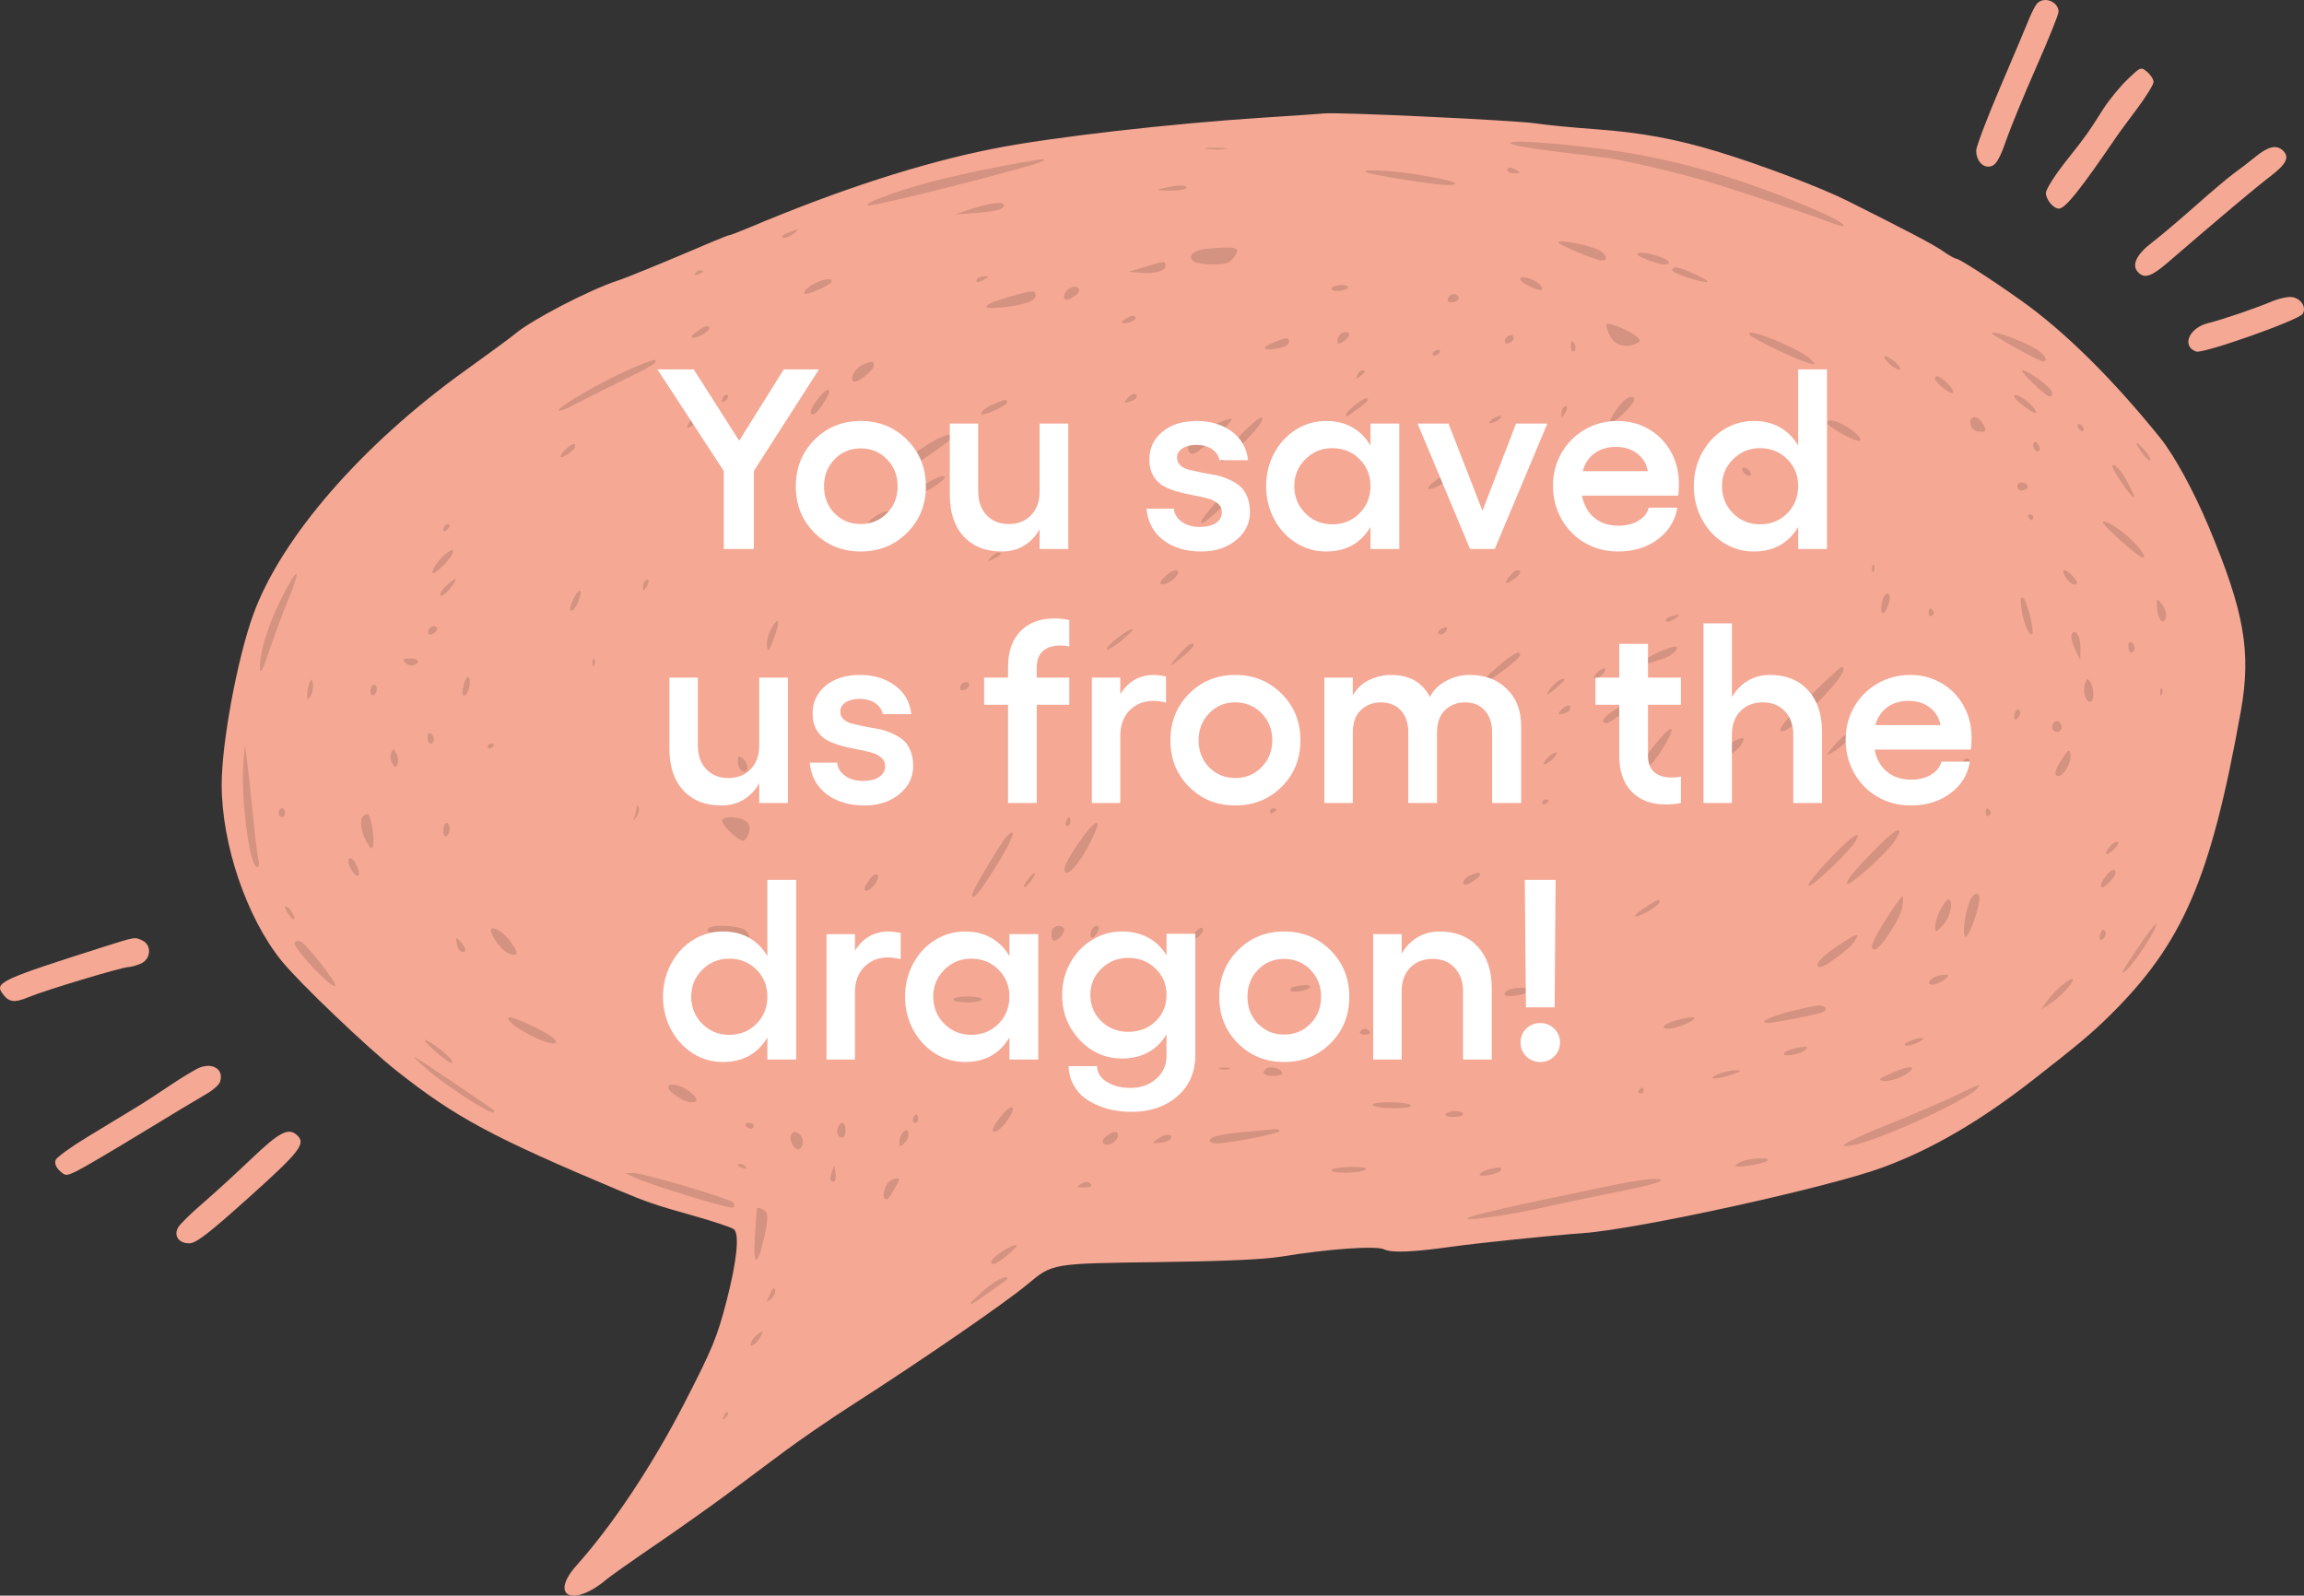
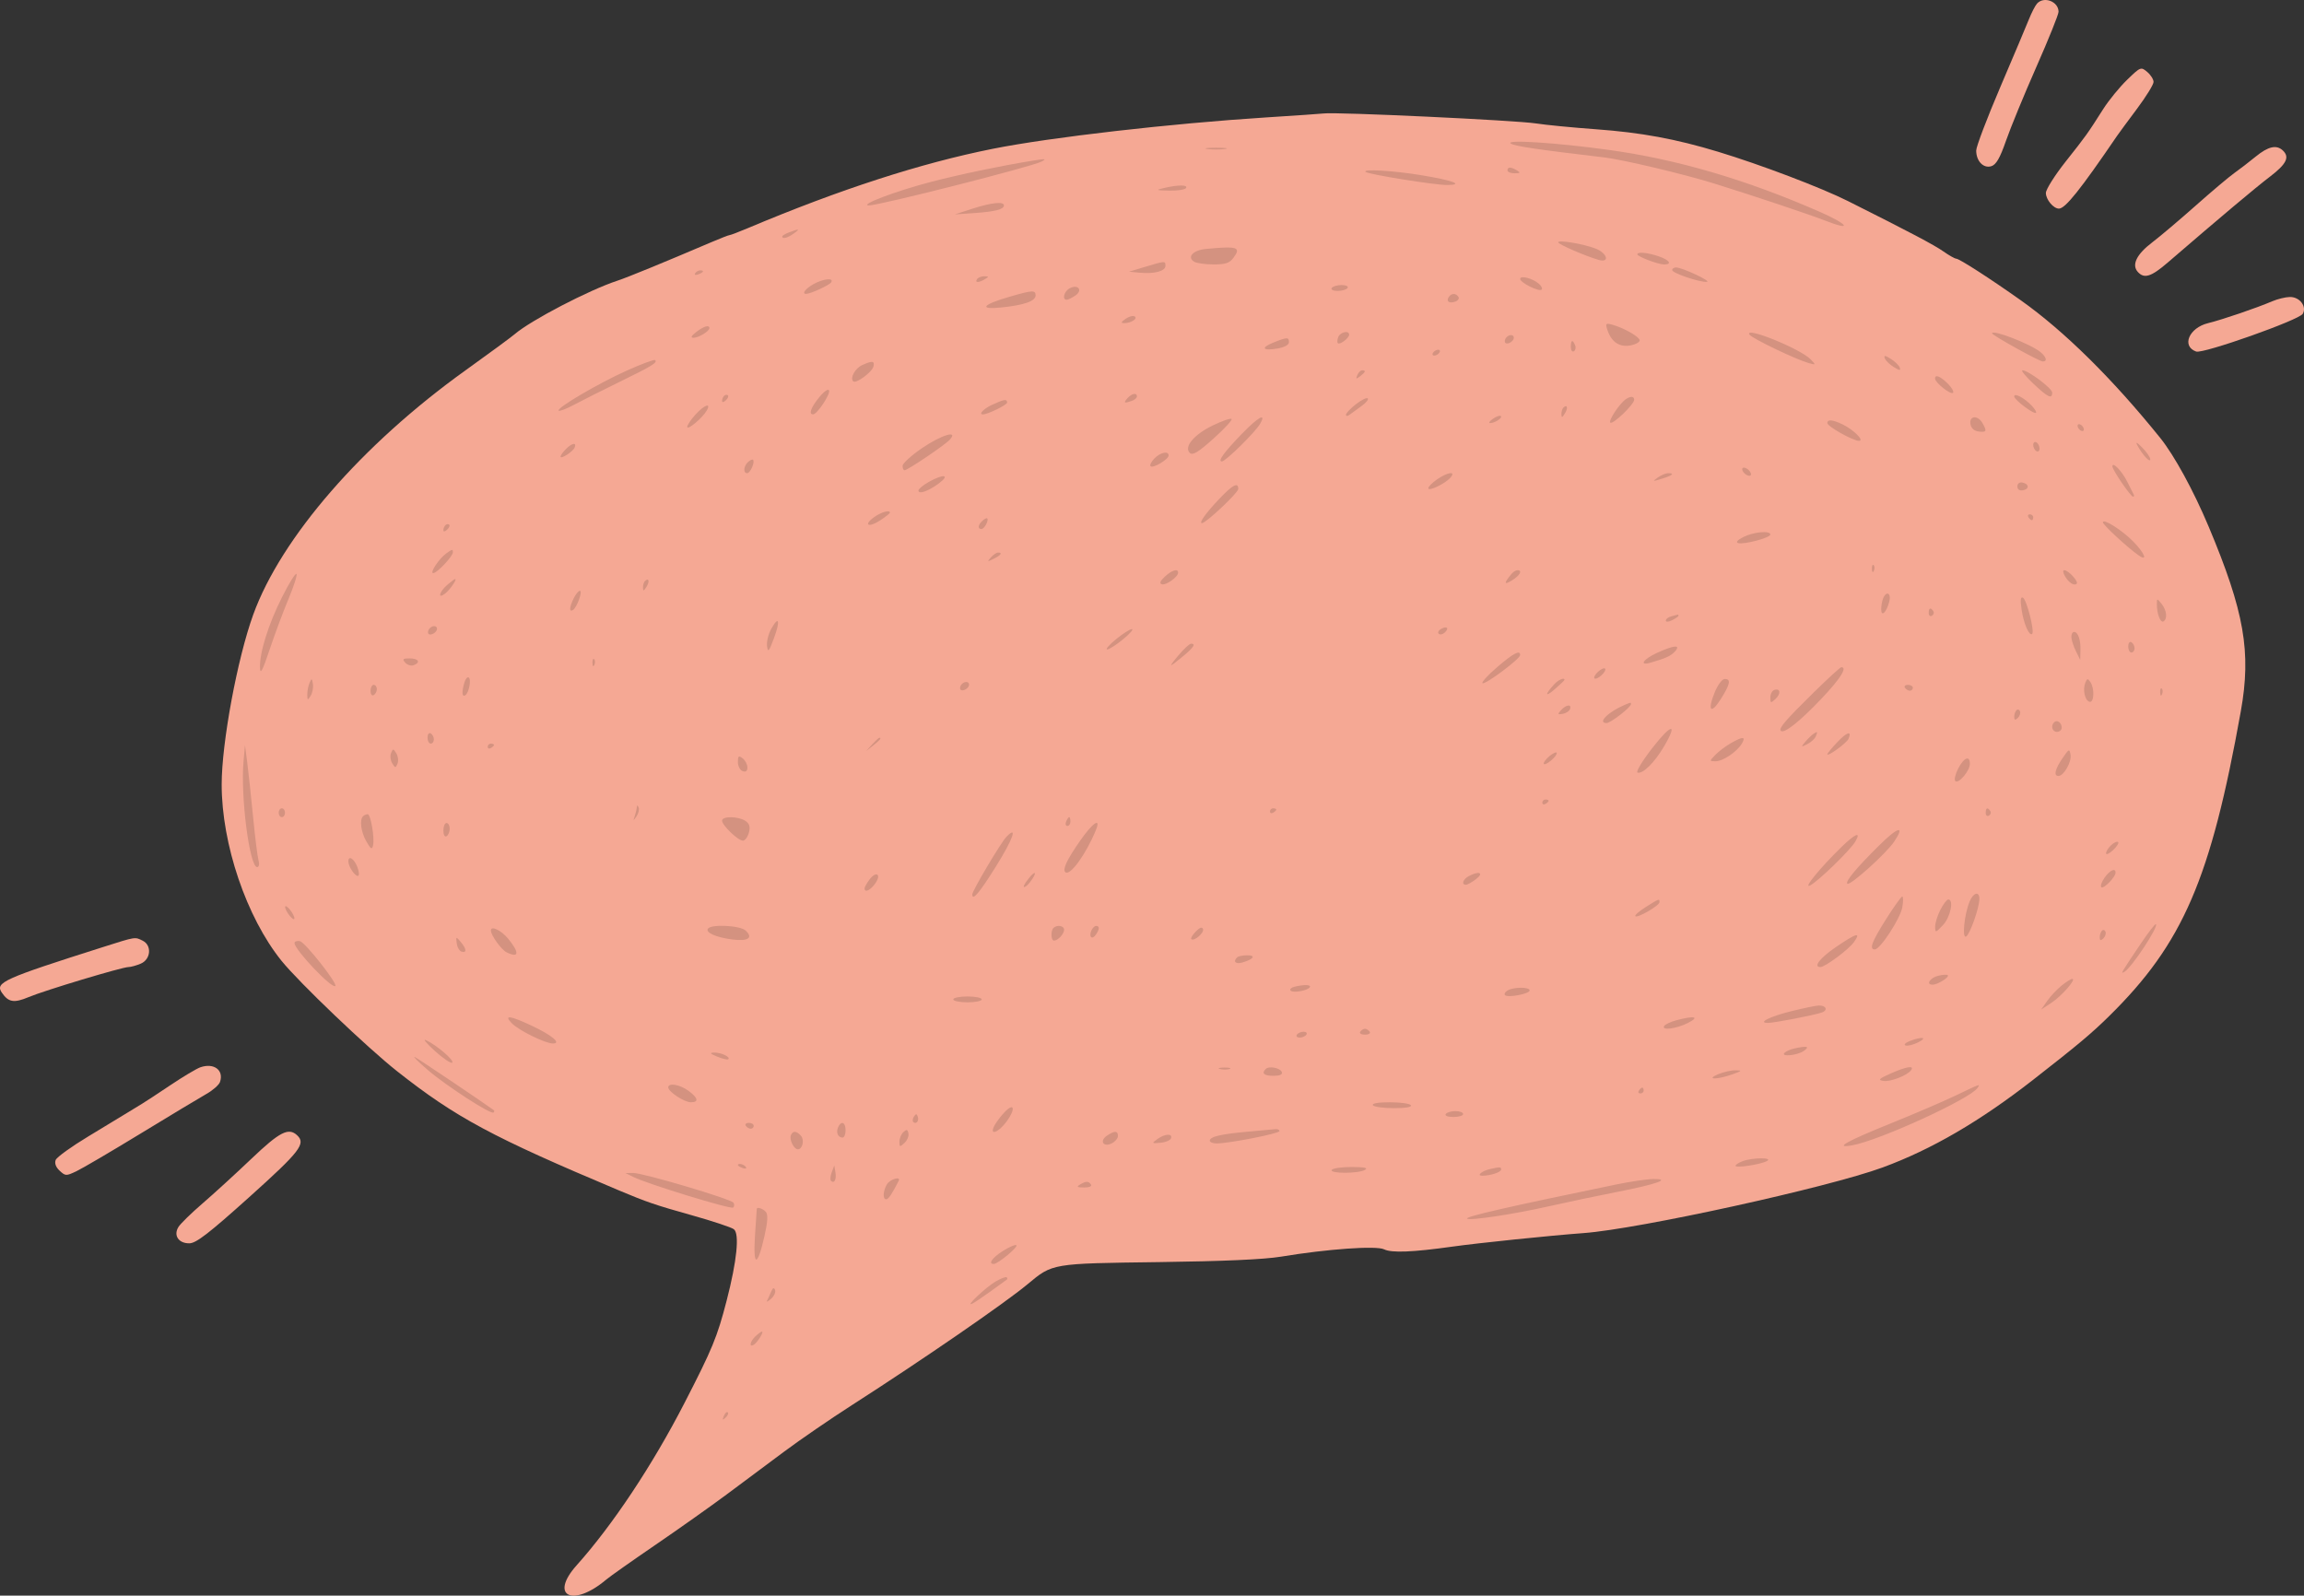
<svg xmlns="http://www.w3.org/2000/svg" width="898" height="622" viewBox="0 0 898 622" fill="none">
  <rect x="0" y="0" width="898" height="622" fill="#333333" stroke="none" />
  <path fill-rule="evenodd" clip-rule="evenodd" d="M793.94 1.402C793.232 2.195 791.832 4.902 790.83 7.418C789.827 9.934 784.785 21.88 779.623 33.964C774.462 46.049 770.239 57.167 770.239 58.669C770.239 62.789 773.021 65.704 776.089 64.8C777.995 64.238 779.492 61.659 781.851 54.867C783.604 49.821 788.93 36.871 793.686 26.09C798.442 15.308 802.333 5.637 802.333 4.599C802.333 0.572 796.625 -1.601 793.94 1.402ZM829.051 31.114C826.11 33.963 821.933 39.076 819.767 42.477C813.459 52.385 813.198 52.75 805.11 62.973C800.867 68.337 797.395 73.849 797.395 75.222C797.395 77.787 800.339 81.32 802.477 81.32C804.954 81.32 810.795 74.009 825.168 52.918C825.847 51.921 829.318 47.208 832.883 42.443C836.448 37.679 839.364 32.955 839.364 31.945C839.364 30.936 838.245 29.17 836.88 28.023C834.45 25.981 834.281 26.048 829.051 31.114ZM515.959 44.225C514.941 44.356 504.943 45.046 493.741 45.756C456.501 48.115 409.457 53.509 386.968 57.997C358.886 63.602 327.374 73.806 291.576 88.888C287.993 90.398 284.763 91.633 284.402 91.633C284.041 91.633 280.864 92.864 277.341 94.368C258.597 102.372 244.537 108.137 240.659 109.407C229.6 113.03 206.869 124.868 200.578 130.281C199.22 131.449 190.611 137.779 181.446 144.348C141.174 173.208 109.599 209.538 98.711 239.543C92.519 256.608 86.399 289.541 86.399 305.8C86.399 329.076 96.063 357.57 109.695 374.494C116.504 382.946 143.163 408.417 154.852 417.64C177.641 435.618 191.911 443.28 241.312 464.061C252.124 468.608 255.443 469.741 269.592 473.707C277.677 475.974 285.071 478.429 286.022 479.162C288.295 480.913 287.224 491.515 283.204 507.027C279.516 521.267 277.676 525.731 266.724 547.005C254.305 571.132 238.796 594.473 224.758 610.159C213.917 622.275 223.336 626.738 236.375 615.662C237.733 614.509 246.342 608.438 255.508 602.171C264.673 595.904 277.171 587.054 283.281 582.505C289.391 577.956 299.455 570.457 305.645 565.841C311.834 561.224 323.727 553.064 332.074 547.707C359.699 529.975 391.593 508.017 400.509 500.592C410.299 492.436 409.783 492.523 451.645 491.981C476.721 491.656 492.74 490.941 499.295 489.854C517.428 486.849 536.451 485.502 539.484 487.009C542.369 488.443 550.633 488.115 565.951 485.961C576.222 484.516 604.172 481.631 617.177 480.673C638.799 479.082 712.539 462.895 733.82 455.068C752.867 448.063 771.721 437.074 792.458 420.891C809.891 407.287 815.17 402.861 822.082 396.057C850.811 367.779 861.656 342.661 873.372 277.271C877.516 254.147 874.77 238.436 860.755 205.079C854.94 191.239 847.418 177.476 841.978 170.724C823.366 147.625 804.517 129.017 787.6 117.04C775.52 108.485 763.701 100.872 762.442 100.833C761.887 100.815 759.665 99.559 757.504 98.041C753.845 95.471 744.573 90.577 720.247 78.374C709.836 73.153 686.222 64.184 669.638 59.155C653.203 54.169 639.622 51.665 622.115 50.392C612.95 49.726 602.396 48.701 598.662 48.114C590.899 46.894 520.784 43.597 515.959 44.225ZM879.176 61.044C876.628 63.128 872.885 66.005 870.859 67.438C868.833 68.869 862.056 74.586 855.8 80.14C849.545 85.694 841.89 92.168 838.792 94.525C832.754 99.119 830.749 103.226 833.205 105.972C835.706 108.769 838.412 107.926 844.918 102.319C865.753 84.367 879.052 73.19 884.727 68.862C891.2 63.924 892.519 61.224 889.726 58.631C887.251 56.334 884.038 57.068 879.176 61.044ZM467.819 99.655C466.493 100.45 467.809 100.771 472.448 100.784C476.011 100.793 478.928 100.285 478.928 99.655C478.928 98.189 470.262 98.189 467.819 99.655ZM885.652 117.426C879.46 120.07 866.216 124.587 860.602 125.968C853.158 127.8 850.158 134.965 855.968 137.035C858.67 137.997 896.128 124.742 897.517 122.332C899.187 119.437 896.288 115.68 892.453 115.771C890.749 115.811 887.689 116.556 885.652 117.426ZM40.111 369.183C1.288 381.511 -1.974 382.981 0.711 386.932C3.283 390.718 5.443 391.079 11.162 388.678C17.427 386.047 47.608 376.966 50.084 376.966C50.984 376.966 53.136 376.368 54.865 375.636C58.795 373.974 59.258 368.5 55.621 366.693C52.532 365.158 53.041 365.077 40.111 369.183ZM78.106 416.032C76.649 416.532 71.376 419.679 66.388 423.024C61.4 426.369 56.441 429.621 55.368 430.251C54.296 430.881 51.812 432.398 49.85 433.621C47.888 434.845 40.942 439.058 34.416 442.985C27.89 446.913 22.175 451.034 21.716 452.144C21.19 453.417 21.752 454.971 23.239 456.35C25.498 458.447 25.768 458.456 29.767 456.566C32.061 455.48 43.382 448.834 54.923 441.796C66.464 434.757 77.961 427.836 80.472 426.417C82.983 424.997 85.356 422.901 85.746 421.761C87.321 417.155 83.398 414.215 78.106 416.032ZM98.041 451.645C91.977 457.424 83.406 465.262 78.993 469.063C74.58 472.864 70.325 477.021 69.538 478.304C67.522 481.582 69.601 484.688 73.79 484.658C76.428 484.639 81.411 480.796 97.2 466.6C117.044 448.761 119.324 445.804 115.777 442.512C112.453 439.426 108.988 441.21 98.041 451.645Z" fill="#F5A894" />
  <path fill-rule="evenodd" clip-rule="evenodd" d="M588.912 55.999C590.628 57.023 599.313 58.306 625.201 61.359C632.662 62.238 656.435 67.886 668.375 71.615C683.885 76.459 705.298 83.622 711.389 86.003C722.245 90.248 720.443 87.452 709.138 82.513C680.357 69.939 653.739 62.132 627.053 58.436C606.622 55.606 586.052 54.293 588.912 55.999ZM470.597 58.076C472.463 58.339 475.52 58.339 477.386 58.076C479.252 57.814 477.725 57.6 473.991 57.6C470.257 57.6 468.731 57.814 470.597 58.076ZM402.398 62.646C390.483 64.555 373.894 68.021 362.766 70.927C349.051 74.508 334.763 79.92 338.596 80.08C342.16 80.23 402.345 64.953 405.991 62.974C408.033 61.866 407.547 61.821 402.398 62.646ZM587.553 66.423C587.553 67.053 588.802 67.561 590.331 67.552C592.576 67.537 592.754 67.322 591.256 66.423C588.863 64.987 587.553 64.987 587.553 66.423ZM532.22 67.003C533.256 67.966 559.316 72.155 564.03 72.118C570.981 72.062 566.172 70.275 553.567 68.228C542.889 66.494 530.933 65.808 532.22 67.003ZM453.624 73.299C450.3 74.084 450.514 74.187 455.712 74.309C458.896 74.384 461.845 73.929 462.265 73.299C463.134 71.993 459.148 71.993 453.624 73.299ZM378.945 81.372L372.156 83.576L379.665 83.058C387.909 82.49 391.289 81.616 391.289 80.052C391.289 78.443 386.339 78.972 378.945 81.372ZM307.66 90.523C306.132 91.094 304.883 91.834 304.883 92.17C304.883 93.281 306.848 92.802 309.276 91.097C312.007 89.179 311.625 89.043 307.66 90.523ZM607.303 94.46C607.303 95.203 617.894 99.803 623.041 101.296C627.581 102.612 626.477 98.643 621.807 96.86C617.009 95.028 607.303 93.422 607.303 94.46ZM469.911 97.056C464.943 97.535 462.496 100.291 465.479 102.045C466.427 102.602 469.809 103.065 472.995 103.075C477.548 103.089 479.189 102.562 480.659 100.614C483.896 96.325 482.449 95.846 469.911 97.056ZM638.162 99.14C638.162 100.015 646.302 103.092 648.615 103.092C651.893 103.092 650.67 101.316 646.407 99.885C642.084 98.434 638.162 98.079 638.162 99.14ZM446.218 104.046L440.046 105.908L444.228 106.303C449.919 106.842 454.242 105.694 454.242 103.644C454.242 101.643 454.18 101.645 446.218 104.046ZM651.74 105.277C651.74 106.441 662.225 110.017 665.229 109.877C667.397 109.777 655.714 104.276 653.283 104.253C652.435 104.245 651.74 104.706 651.74 105.277ZM270.947 106.518C270.514 107.166 271.009 107.359 272.108 106.968C274.246 106.206 274.637 105.384 272.862 105.384C272.223 105.384 271.361 105.894 270.947 106.518ZM380.797 108.822C379.831 110.273 381.466 110.273 383.883 108.822C385.479 107.865 385.445 107.709 383.647 107.693C382.499 107.684 381.216 108.192 380.797 108.822ZM592.491 108.715C592.491 110.179 599.838 113.842 600.863 112.89C601.27 112.513 600.802 111.499 599.823 110.637C597.404 108.502 592.491 107.214 592.491 108.715ZM316.918 110.837C313.88 112.585 312.431 114.552 314.18 114.552C315.882 114.552 323.191 111.206 323.938 110.085C325.23 108.142 320.768 108.621 316.918 110.837ZM416.902 112.388C414.734 113.524 413.869 116.843 415.74 116.843C416.29 116.843 417.817 116.104 419.135 115.201C422.158 113.131 420.198 110.661 416.902 112.388ZM519.046 112.26C518.615 112.907 519.626 113.406 521.369 113.406C523.066 113.406 524.798 112.89 525.218 112.26C525.648 111.612 524.638 111.114 522.895 111.114C521.197 111.114 519.466 111.629 519.046 112.26ZM393.277 115.732C382.797 118.783 381.357 120.769 390.288 119.853C399.197 118.938 403.632 117.376 403.632 115.153C403.632 112.997 402.439 113.064 393.277 115.732ZM564.667 115.774C563.531 117.481 564.848 118.408 567.211 117.566C568.302 117.178 568.849 116.34 568.425 115.706C567.426 114.203 565.691 114.234 564.667 115.774ZM438.685 124.292C436.884 125.558 436.77 125.942 438.195 125.957C440.831 125.983 443.638 124.145 442.211 123.326C441.56 122.952 439.973 123.387 438.685 124.292ZM626.443 128.476C628.008 133.33 631.261 135.509 635.615 134.621C637.766 134.182 639.314 133.23 639.055 132.506C638.513 130.999 632.761 127.783 628.474 126.591C625.875 125.867 625.664 126.063 626.443 128.476ZM271.383 129.411C269.359 130.976 269.034 131.665 270.321 131.666C272.303 131.667 276.493 129.104 276.493 127.89C276.493 126.505 274.294 127.159 271.383 129.411ZM521.617 131.331C521.19 132.367 521.117 133.472 521.455 133.787C522.244 134.518 525.835 131.785 525.835 130.455C525.835 128.675 522.422 129.384 521.617 131.331ZM681.891 130.458C682.861 131.914 699.792 140.055 704.818 141.482C707.82 142.334 707.845 142.296 705.719 140.085C701.736 135.94 679.583 126.99 681.891 130.458ZM776.411 129.935C776.411 130.685 794.854 140.908 796.205 140.908C798.068 140.908 797.606 139.143 795.236 137.206C791.384 134.06 776.411 128.276 776.411 129.935ZM586.885 131.817C586.437 132.489 586.368 133.314 586.73 133.651C587.615 134.471 590.022 133.025 590.022 131.673C590.022 130.208 587.891 130.306 586.885 131.817ZM496.332 133.521C491.174 135.6 492.09 136.867 498.004 135.837C500.635 135.379 502.382 134.409 502.382 133.408C502.382 131.362 501.658 131.375 496.332 133.521ZM612.241 135.246C612.241 136.543 612.771 137.3 613.421 136.928C614.07 136.555 614.288 135.493 613.906 134.568C612.927 132.2 612.241 132.478 612.241 135.246ZM558.546 137.47C558.126 138.1 558.338 138.616 559.017 138.616C559.696 138.616 560.595 138.1 561.014 137.47C561.434 136.84 561.222 136.324 560.543 136.324C559.864 136.324 558.965 136.84 558.546 137.47ZM734.623 139.689C734.938 140.566 736.503 142.09 738.102 143.076C740.411 144.5 740.89 144.54 740.435 143.272C740.12 142.395 738.555 140.871 736.956 139.885C734.647 138.461 734.168 138.421 734.623 139.689ZM244.338 144.44C233.166 149.456 216.712 159.132 217.738 160.083C218.083 160.404 220.751 159.387 223.668 157.821C226.583 156.256 234.524 152.262 241.313 148.946C254.223 142.639 256.37 141.326 255.335 140.366C254.991 140.046 250.042 141.879 244.338 144.44ZM336.078 142.295C333.298 143.54 331.182 147.369 332.564 148.652C333.67 149.68 339.997 144.984 340.461 142.791C340.915 140.646 339.991 140.542 336.078 142.295ZM529.024 146.226C528.374 147.799 528.555 147.87 530.127 146.659C532.268 145.009 532.492 144.345 530.904 144.345C530.298 144.345 529.453 145.192 529.024 146.226ZM792.458 149.502C798.182 154.916 799.864 155.72 799.864 153.039C799.864 151.371 790.482 144.345 788.255 144.345C787.569 144.345 789.46 146.666 792.458 149.502ZM754.193 147.584C754.193 149.135 760.286 153.968 761.188 153.131C761.646 152.706 760.718 151.071 759.125 149.497C756.211 146.617 754.193 145.834 754.193 147.584ZM319.312 154.845C316.059 158.804 315.078 161.542 316.918 161.526C318.468 161.513 323.675 153.711 323.137 152.21C322.847 151.403 321.217 152.525 319.312 154.845ZM282.253 154.277C281.8 154.696 281.43 155.573 281.43 156.225C281.43 156.942 282.005 156.875 282.89 156.053C283.694 155.307 284.064 154.431 283.714 154.105C283.363 153.778 282.705 153.856 282.253 154.277ZM439.429 155.232C437.761 157.097 438.16 157.331 441.179 156.255C442.253 155.872 443.132 155.099 443.132 154.536C443.132 152.951 441.133 153.327 439.429 155.232ZM785.052 154.535C785.052 155.85 792.761 161.635 793.544 160.907C793.844 160.63 793.033 159.32 791.745 157.998C788.785 154.961 785.052 153.03 785.052 154.535ZM528.459 157.578C526.337 159.235 524.6 161.083 524.6 161.681C524.6 162.314 525.246 162.272 526.143 161.579C526.993 160.923 529.075 159.4 530.772 158.195C532.47 156.988 533.511 155.678 533.088 155.283C532.663 154.888 530.581 155.92 528.459 157.578ZM633.783 155.535C631.345 157.121 626.783 163.958 627.634 164.747C628.591 165.635 636.928 157.628 636.928 155.822C636.928 154.463 635.615 154.343 633.783 155.535ZM386.66 157.804C383.349 159.334 381.258 161.534 383.115 161.534C384.969 161.534 392.523 157.842 392.523 156.935C392.523 155.433 391.447 155.592 386.66 157.804ZM271.048 161.622C269.29 163.561 267.852 165.713 267.852 166.405C267.852 167.895 273.739 162.988 275.415 160.102C277.337 156.791 274.546 157.763 271.048 161.622ZM609.361 158.861C608.908 159.28 608.555 160.441 608.575 161.439C608.605 162.929 608.847 162.879 609.922 161.162C611.252 159.039 610.867 157.463 609.361 158.861ZM581.908 163.229C580.6 164.147 580.085 164.908 580.764 164.918C582.598 164.945 585.734 162.9 584.959 162.181C584.589 161.838 583.217 162.31 581.908 163.229ZM472.647 165.863C465.329 169.412 461.293 174.269 463.761 176.559C464.884 177.602 467.009 176.309 472.983 170.949C477.253 167.118 480.419 163.681 480.02 163.311C479.623 162.941 476.305 164.089 472.647 165.863ZM483.871 169.269C477.006 176.376 474.491 179.869 476.238 179.869C477.68 179.869 489.237 168.502 491.124 165.228C493.767 160.645 490.378 162.533 483.871 169.269ZM767.993 165.258C768.247 166.915 769.38 167.967 771.165 168.203C774.276 168.612 774.511 168.097 772.665 164.896C770.849 161.748 767.497 162.007 767.993 165.258ZM712.224 164.924C712.224 166.231 722.23 171.847 724.559 171.847C726.805 171.847 722.462 167.496 718.152 165.428C714.255 163.557 712.224 163.385 712.224 164.924ZM809.739 165.982C809.739 166.613 810.295 167.447 810.974 167.837C811.653 168.226 812.208 168.029 812.208 167.399C812.208 166.769 811.653 165.934 810.974 165.545C810.295 165.155 809.739 165.352 809.739 165.982ZM359.331 174.71C355.183 177.545 351.789 180.639 351.789 181.585C351.789 182.532 352.135 183.306 352.558 183.306C353.754 183.306 368.386 173.419 370.212 171.377C373.705 167.47 366.856 169.567 359.331 174.71ZM792.458 173.431C792.458 174.376 793.014 175.468 793.693 175.858C794.371 176.248 794.927 175.793 794.927 174.847C794.927 173.902 794.371 172.81 793.693 172.42C793.014 172.031 792.458 172.486 792.458 173.431ZM833.027 173.566C834.97 177.22 838.047 180.568 838.09 179.073C838.113 178.321 836.708 176.258 834.97 174.49C832.887 172.371 832.225 172.056 833.027 173.566ZM220.52 175.089C219.397 176.242 218.477 177.534 218.477 177.963C218.477 179.17 223.291 176.091 223.969 174.451C224.854 172.309 222.872 172.676 220.52 175.089ZM449.914 178.73C448.682 179.995 448.023 181.353 448.45 181.75C449.434 182.662 455.476 179.052 455.476 177.55C455.476 175.638 452.264 176.319 449.914 178.73ZM291.531 180.117C289.79 181.733 289.597 184.452 291.222 184.452C292.434 184.452 294.359 180.03 293.496 179.228C293.218 178.971 292.334 179.371 291.531 180.117ZM823.317 181.796C823.317 183.172 830.447 193.62 831.386 193.62C831.781 193.62 831.886 193.232 831.621 192.76C831.356 192.288 830.222 190.037 829.103 187.762C827.077 183.646 823.317 179.768 823.317 181.796ZM679.128 183.379C679.425 184.205 680.397 185.108 681.289 185.384C682.214 185.67 682.677 185.241 682.369 184.381C682.071 183.554 681.099 182.651 680.209 182.376C679.283 182.089 678.82 182.519 679.128 183.379ZM560.089 186.876C558.222 188.17 556.694 189.713 556.694 190.307C556.694 191.678 563.14 188.626 565.267 186.247C567.69 183.537 564.319 183.947 560.089 186.876ZM646.113 186.155C643.921 187.714 644.059 187.753 647.729 186.616C651.917 185.319 652.877 184.452 650.125 184.452C649.236 184.452 647.431 185.219 646.113 186.155ZM361.972 187.877C359.765 189.126 357.961 190.623 357.961 191.204C357.961 192.84 361.895 191.461 365.984 188.391C370.516 184.989 367.711 184.63 361.972 187.877ZM786.286 189.609C786.286 190.789 787.095 191.351 788.447 191.11C791.049 190.645 790.884 188.611 788.203 188.093C787.085 187.876 786.286 188.508 786.286 189.609ZM475.21 194.479C469.929 200.046 467.158 203.933 468.468 203.933C470.028 203.933 482.632 192.059 482.632 190.589C482.632 187.803 480.464 188.94 475.21 194.479ZM340.698 201.588C336.338 204.698 338.526 205.843 343.077 202.834C345.153 201.462 346.852 200.116 346.852 199.844C346.852 198.638 343.504 199.586 340.698 201.588ZM790.607 201.641C791.026 202.271 791.614 202.787 791.914 202.787C792.214 202.787 792.458 202.271 792.458 201.641C792.458 201.011 791.869 200.495 791.151 200.495C790.433 200.495 790.187 201.011 790.607 201.641ZM382.874 203.036C381.146 204.64 380.967 206.225 382.516 206.225C383.647 206.225 385.509 202.769 384.755 202.07C384.524 201.854 383.678 202.29 382.874 203.036ZM819.614 203.625C819.614 204.577 829.287 213.516 833.501 216.457C837.251 219.075 835.968 215.713 831.456 211.098C827.108 206.652 819.614 201.923 819.614 203.625ZM173.629 204.697C173.176 205.117 172.806 205.993 172.806 206.645C172.806 207.363 173.381 207.295 174.266 206.473C175.069 205.727 175.44 204.851 175.089 204.525C174.739 204.199 174.081 204.277 173.629 204.697ZM679.514 209.324C677.226 210.474 676.436 211.381 677.447 211.695C679.638 212.376 690.006 209.629 690.006 208.367C690.006 206.731 683.49 207.325 679.514 209.324ZM173.947 215.715C171.118 217.746 167.367 223.413 168.851 223.413C170.325 223.413 176.509 216.864 176.509 215.304C176.509 213.976 176.33 214.004 173.947 215.715ZM386.193 217.299C384.658 219.027 384.759 219.077 387.277 217.832C390.149 216.411 390.857 215.392 388.971 215.392C388.376 215.392 387.125 216.25 386.193 217.299ZM729.603 221.79C729.662 223.125 729.955 223.396 730.349 222.483C730.705 221.656 730.661 220.667 730.251 220.286C729.841 219.906 729.55 220.582 729.603 221.79ZM454.011 224.775C452.167 226.486 451.797 227.432 452.847 227.756C454.465 228.257 459.179 224.892 459.179 223.236C459.179 221.497 456.767 222.215 454.011 224.775ZM589.131 223.7C586.071 227.374 586.109 228.178 589.253 226.266C592.431 224.332 593.544 222.267 591.407 222.267C590.812 222.267 589.787 222.913 589.131 223.7ZM804.765 224.495C806.281 227.125 808.373 228.501 809.402 227.546C810.263 226.748 806.159 222.267 804.567 222.267C803.97 222.267 804.059 223.27 804.765 224.495ZM109.964 232.686C104.601 243.345 101.151 254.36 101.33 260.248C101.42 263.195 102.299 261.549 105.089 253.207C107.093 247.22 110.426 238.287 112.496 233.358C114.564 228.428 115.933 224.092 115.536 223.723C115.138 223.354 112.631 227.387 109.964 232.686ZM174.273 228.042C171.166 230.728 170.468 233.712 173.491 231.383C175.345 229.953 178.273 225.705 177.402 225.705C177.167 225.705 175.758 226.757 174.273 228.042ZM251.394 226.47C250.941 226.889 250.588 228.05 250.608 229.048C250.639 230.538 250.881 230.488 251.956 228.771C253.285 226.648 252.9 225.072 251.394 226.47ZM223.613 233.207C221.899 236.699 221.762 238.686 223.294 237.807C224.818 236.932 227.225 230.289 226.017 230.289C225.482 230.289 224.401 231.602 223.613 233.207ZM733.958 233.248C733.546 234.245 733.209 236.152 733.209 237.487C733.209 240.646 735.226 238.778 736.341 234.586C737.236 231.218 735.256 230.105 733.958 233.248ZM787.927 237.604C788.739 243.101 790.925 248.136 792.048 247.094C793.064 246.152 789.945 233.837 788.477 232.994C787.539 232.456 787.373 233.85 787.927 237.604ZM840.654 235.445C840.618 239.164 842.028 242.917 843.208 242.241C844.873 241.285 844.515 237.864 842.49 235.378C840.701 233.183 840.676 233.185 840.654 235.445ZM751.724 238.951C751.724 239.933 752.288 240.413 752.978 240.018C753.668 239.621 753.914 238.818 753.523 238.231C752.465 236.642 751.724 236.937 751.724 238.951ZM651.432 240.246C650.244 240.534 649.272 241.266 649.272 241.873C649.272 242.536 650.253 242.487 651.74 241.748C653.098 241.073 654.209 240.281 654.209 239.989C654.209 239.696 654.071 239.516 653.9 239.589C653.73 239.662 652.619 239.958 651.432 240.246ZM300.58 245.155C299.47 247.146 298.743 250.159 298.963 251.85C299.305 254.474 299.697 254.032 301.632 248.835C304.213 241.905 303.594 239.743 300.58 245.155ZM167.2 245.262C166.752 245.934 166.683 246.759 167.045 247.096C167.93 247.916 170.337 246.47 170.337 245.118C170.337 243.654 168.206 243.751 167.2 245.262ZM561.632 245.186C560.653 245.747 560.261 246.587 560.763 247.052C561.262 247.518 562.32 247.296 563.113 246.561C564.978 244.829 563.937 243.863 561.632 245.186ZM435.006 249.148C432.346 251.328 430.774 253.133 431.508 253.159C432.244 253.185 435.021 251.424 437.68 249.245C440.34 247.065 441.913 245.26 441.178 245.234C440.443 245.207 437.665 246.969 435.006 249.148ZM807.326 248.337C807.357 249.44 808.145 251.889 809.078 253.78L810.774 257.218L810.874 253.588C810.99 249.366 809.944 246.332 808.373 246.332C807.767 246.332 807.295 247.233 807.326 248.337ZM829.489 251.994C829.489 253.291 830.045 254.353 830.724 254.353C831.403 254.353 831.958 253.61 831.958 252.702C831.958 251.793 831.403 250.732 830.724 250.342C830.045 249.953 829.489 250.696 829.489 251.994ZM459.027 255.785C456.003 259.41 455.718 260.07 457.913 258.364C464.831 252.986 466.584 250.915 464.22 250.915C463.598 250.915 461.261 253.106 459.027 255.785ZM645.877 254.473C640.358 257.009 638.639 259.668 643.408 258.288C649.343 256.572 651.284 255.671 652.869 253.899C655.256 251.229 652.434 251.461 645.877 254.473ZM583.628 259.973C580.016 263.063 577.398 265.911 577.81 266.301C578.687 267.132 592.491 256.843 592.491 255.359C592.491 253.237 589.959 254.554 583.628 259.973ZM157.933 258.296C158.744 259.204 160.2 259.664 161.169 259.319C164.069 258.286 163.163 256.645 159.694 256.645C157.016 256.645 156.712 256.93 157.933 258.296ZM230.918 258.459C230.978 259.794 231.27 260.065 231.664 259.152C232.021 258.325 231.976 257.336 231.566 256.955C231.157 256.575 230.865 257.251 230.918 258.459ZM622.82 261.883C621.69 262.934 621.081 264.088 621.469 264.449C621.856 264.808 623.101 264.243 624.231 263.193C625.363 262.143 625.972 260.988 625.584 260.628C625.195 260.268 623.952 260.833 622.82 261.883ZM706.881 269.944C695.921 280.714 693.121 283.984 694.093 284.886C695.377 286.077 701.388 281.331 709.785 272.499C717.291 264.603 720.158 260.083 717.657 260.083C717.251 260.083 712.401 264.521 706.881 269.944ZM180.986 266.111C179.921 269.801 180.045 271.772 181.299 271.054C182.76 270.215 183.822 264.749 182.656 264.078C182.145 263.786 181.393 264.701 180.986 266.111ZM120.642 266.193C120.139 267.347 119.745 269.409 119.765 270.776C119.799 273.041 119.917 273.08 121.081 271.222C121.784 270.101 122.178 268.039 121.958 266.638C121.597 264.346 121.466 264.302 120.642 266.193ZM605.831 266.672C602.071 270.735 602.1 272.014 605.877 268.749C608.019 266.898 609.772 265.222 609.772 265.025C609.772 263.957 607.441 264.931 605.831 266.672ZM668.373 269.739C665.383 277.009 666.769 278.721 670.657 272.559C674.371 266.677 674.766 264.666 672.21 264.666C671.247 264.666 669.521 266.949 668.373 269.739ZM812.794 266.047C811.672 268.761 812.562 273 814.368 273.553C816.204 274.114 816.468 268.404 814.724 265.844C813.733 264.389 813.468 264.416 812.794 266.047ZM374.574 267.035C374.126 267.706 374.057 268.531 374.419 268.868C375.304 269.689 377.711 268.243 377.711 266.89C377.711 265.426 375.58 265.523 374.574 267.035ZM144.415 269.318C144.415 270.615 144.971 271.358 145.65 270.969C146.328 270.579 146.884 269.518 146.884 268.609C146.884 267.701 146.328 266.958 145.65 266.958C144.971 266.958 144.415 268.02 144.415 269.318ZM742.466 268.104C742.886 268.734 743.751 269.25 744.391 269.25C745.03 269.25 745.552 268.734 745.552 268.104C745.552 267.474 744.686 266.958 743.628 266.958C742.57 266.958 742.047 267.474 742.466 268.104ZM691.549 268.944C690.701 269.218 690.006 270.54 690.006 271.883C690.006 274.132 690.164 274.178 692.001 272.473C694.224 270.41 693.937 268.176 691.549 268.944ZM841.93 269.918C841.99 271.253 842.282 271.525 842.676 270.611C843.033 269.784 842.988 268.795 842.578 268.415C842.169 268.034 841.877 268.71 841.93 269.918ZM633.225 274.773C626.821 277.467 622.444 281.855 626.161 281.855C627.729 281.855 635.694 275.686 635.694 274.471C635.694 273.737 635.686 273.738 633.225 274.773ZM608.419 276.83C606.987 278.432 607.078 278.625 609.092 278.263C610.372 278.032 611.651 277.2 611.932 276.412C612.665 274.368 610.377 274.64 608.419 276.83ZM785.952 276.818C785.457 277.277 785.052 278.444 785.052 279.411C785.052 280.7 785.417 280.828 786.425 279.893C787.18 279.192 787.586 278.024 787.326 277.3C787.065 276.576 786.447 276.358 785.952 276.818ZM800.653 281.504C799.178 282.874 799.857 285.293 801.716 285.293C802.734 285.293 803.568 284.55 803.568 283.641C803.568 281.727 801.806 280.435 800.653 281.504ZM643.93 291.674C640.053 296.665 637.487 300.936 638.228 301.165C640.283 301.801 644.874 297.269 648.585 290.936C654.086 281.555 651.47 281.97 643.93 291.674ZM166.634 287.517C166.634 288.814 167.189 289.876 167.868 289.876C168.547 289.876 169.103 289.134 169.103 288.225C169.103 287.316 168.547 286.255 167.868 285.866C167.189 285.476 166.634 286.22 166.634 287.517ZM706.67 286.169C705.991 286.632 704.602 287.998 703.584 289.205C701.847 291.261 701.896 291.317 704.364 290.095C705.812 289.38 707.323 288.006 707.72 287.044C708.535 285.073 708.419 284.976 706.67 286.169ZM716.092 289.305C713.965 291.554 712.224 293.669 712.224 294.005C712.224 295.146 719.822 289.6 720.498 287.965C721.844 284.711 719.87 285.31 716.092 289.305ZM339.945 290.163L337.594 292.741L340.371 290.558C342.981 288.507 343.71 287.585 342.723 287.585C342.488 287.585 341.239 288.744 339.945 290.163ZM674.576 289.717C672.539 290.885 669.815 292.945 668.522 294.296C666.203 296.716 666.206 296.752 668.664 296.752C671.548 296.752 677.1 292.992 678.948 289.787C680.541 287.024 679.307 287.004 674.576 289.717ZM190.087 291.09C190.087 291.757 190.642 291.985 191.321 291.595C192 291.206 192.556 290.66 192.556 290.382C192.556 290.103 192 289.876 191.321 289.876C190.642 289.876 190.087 290.423 190.087 291.09ZM94.921 296.752C93.7 310.361 97.254 338.005 100.224 338.005C100.941 338.005 101.18 336.875 100.77 335.426C100.369 334.008 99.416 326.402 98.651 318.524C97.887 310.646 96.862 301.106 96.375 297.325L95.486 290.449L94.921 296.752ZM152.419 293.531C151.977 294.595 152.179 296.4 152.869 297.541C154.026 299.454 154.188 299.464 154.927 297.681C155.369 296.617 155.167 294.812 154.477 293.67C153.32 291.758 153.158 291.748 152.419 293.531ZM803.839 295.606C800.922 299.889 800.344 302.481 802.305 302.481C804.362 302.481 807.484 297.021 807.015 294.24C806.597 291.756 806.404 291.839 803.839 295.606ZM602.983 295.606C601.755 296.866 601.304 297.898 601.983 297.898C602.662 297.898 604.223 296.866 605.452 295.606C606.68 294.345 607.13 293.314 606.451 293.314C605.772 293.314 604.211 294.345 602.983 295.606ZM287.602 297.062C287.602 298.647 288.435 300.241 289.453 300.604C290.688 301.043 291.305 300.557 291.305 299.148C291.305 297.985 290.472 296.391 289.453 295.606C287.891 294.403 287.602 294.63 287.602 297.062ZM763.21 299.602C762.08 301.801 761.582 303.992 762.101 304.472C763.381 305.657 767.771 300.469 767.771 297.771C767.771 294.321 765.442 295.256 763.21 299.602ZM601.131 312.862C601.131 313.529 601.687 313.757 602.366 313.368C603.045 312.978 603.6 312.432 603.6 312.154C603.6 311.876 603.045 311.649 602.366 311.649C601.687 311.649 601.131 312.195 601.131 312.862ZM248.2 314.706C248.146 315.443 247.782 316.99 247.391 318.144C246.716 320.139 246.752 320.142 248.096 318.194C248.875 317.068 249.238 315.521 248.904 314.756C248.466 313.754 248.27 313.74 248.2 314.706ZM108.618 316.805C108.618 317.751 109.174 318.524 109.853 318.524C110.532 318.524 111.087 317.751 111.087 316.805C111.087 315.86 110.532 315.086 109.853 315.086C109.174 315.086 108.618 315.86 108.618 316.805ZM494.976 316.3C494.976 316.967 495.531 317.195 496.21 316.805C496.889 316.416 497.444 315.87 497.444 315.592C497.444 315.313 496.889 315.086 496.21 315.086C495.531 315.086 494.976 315.633 494.976 316.3ZM773.943 316.873C773.943 317.855 774.507 318.335 775.197 317.94C775.887 317.543 776.132 316.74 775.741 316.153C774.683 314.564 773.943 314.86 773.943 316.873ZM141.535 318.143C140.054 319.517 140.67 324.294 142.81 328.035C144.527 331.038 144.997 331.315 145.398 329.563C146.068 326.626 144.484 317.378 143.31 317.378C142.787 317.378 141.987 317.722 141.535 318.143ZM281.43 319.894C281.43 321.71 287.66 327.691 289.551 327.691C290.368 327.691 291.415 326.293 291.878 324.585C292.494 322.305 292.138 321.086 290.541 320.001C287.802 318.143 281.43 318.067 281.43 319.894ZM415.529 320.243C415.139 321.188 415.358 321.962 416.014 321.962C416.672 321.962 417.21 321.188 417.21 320.243C417.21 319.298 416.992 318.524 416.725 318.524C416.459 318.524 415.921 319.298 415.529 320.243ZM172.806 323.748C172.806 325.411 173.34 326.375 174.04 325.973C174.719 325.583 175.274 324.264 175.274 323.04C175.274 321.816 174.719 320.816 174.04 320.816C173.361 320.816 172.806 322.136 172.806 323.748ZM420.931 327.806C415.806 335.167 414.054 338.895 415.217 339.973C417.008 341.637 423.244 333.061 427.115 323.61C429.253 318.388 425.907 320.659 420.931 327.806ZM732.475 329.485C723.435 338.45 719.12 343.641 720.014 344.473C721.039 345.423 735.217 332.665 738.325 327.996C742.616 321.551 739.737 322.283 732.475 329.485ZM392.277 326.171C390.13 328.38 379.001 347.135 378.966 348.604C378.898 351.394 381.687 348.13 388.023 338C394.784 327.192 396.84 321.477 392.277 326.171ZM717.621 330.27C709.431 338.259 702.651 346.561 705.445 345.178C708.599 343.616 721.209 331.379 723.169 327.978C725.494 323.944 723.086 324.939 717.621 330.27ZM822.847 329.438C821.749 330.458 820.849 331.887 820.849 332.612C820.849 333.337 822.067 332.799 823.557 331.416C825.047 330.033 825.947 328.605 825.555 328.242C825.165 327.879 823.947 328.417 822.847 329.438ZM135.775 335.789C135.775 337.703 138.21 341.442 139.457 341.442C140.1 341.442 140.029 339.967 139.293 338.005C138.051 334.698 135.775 333.263 135.775 335.789ZM820.275 342.115C819.124 343.745 818.553 345.421 819.004 345.839C819.882 346.651 824.552 341.878 824.552 340.169C824.552 338.185 822.339 339.191 820.275 342.115ZM338.912 342.824C337.848 344.235 336.977 345.791 336.977 346.282C336.977 348.112 339.228 347.077 341.141 344.367C343.646 340.818 341.531 339.353 338.912 342.824ZM401.507 341.729C399.095 344.625 398.272 346.404 399.732 345.567C401.193 344.728 404.117 340.297 403.21 340.297C402.93 340.297 402.164 340.942 401.507 341.729ZM572.432 341.534C570.165 342.76 569.492 344.88 571.369 344.88C571.973 344.88 573.779 343.866 575.381 342.626C578.547 340.178 576.406 339.386 572.432 341.534ZM767.65 351.469C765.588 356.484 764.649 366.017 766.309 365.064C767.817 364.199 771.474 353.815 771.474 350.401C771.474 347.248 769.113 347.907 767.65 351.469ZM735.09 358.321C729.509 367.172 728.428 370.09 730.727 370.09C732.826 370.09 740.67 358.054 741.439 353.654C741.843 351.35 741.836 349.464 741.423 349.464C741.012 349.464 738.162 353.449 735.09 358.321ZM641.438 353.577C638.852 355.208 637.028 356.814 637.385 357.145C638.261 357.96 646.803 352.988 646.803 351.662C646.803 350.211 646.735 350.235 641.438 353.577ZM756.273 354.659C755.128 356.887 754.21 359.852 754.232 361.248C754.269 363.694 754.384 363.669 757.318 360.572C760.2 357.531 761.619 350.61 759.359 350.61C758.806 350.61 757.417 352.432 756.273 354.659ZM111.127 353.542C111.105 354.209 111.903 355.756 112.899 356.98C113.897 358.203 114.73 358.659 114.751 357.991C114.773 357.324 113.974 355.777 112.978 354.553C111.981 353.33 111.148 352.874 111.127 353.542ZM834.205 368.091C826.608 379.386 826.397 379.75 827.998 378.831C830.816 377.216 841.368 361.255 840.284 360.249C840.011 359.996 837.274 363.524 834.205 368.091ZM275.914 362.012C274.89 363.549 279.154 365.418 285.538 366.23C291.604 367.002 293.672 365.577 290.611 362.735C288.449 360.727 277.139 360.171 275.914 362.012ZM410.628 361.687C409.47 362.761 409.599 366.653 410.792 366.653C412.33 366.653 414.742 364.064 414.742 362.413C414.742 360.852 412.041 360.375 410.628 361.687ZM425.336 362.806C424.303 365.306 425.676 366.468 427.134 364.327C428.594 362.185 428.625 360.923 427.217 360.923C426.611 360.923 425.765 361.77 425.336 362.806ZM466.047 363.133C464.767 364.447 463.989 365.77 464.316 366.075C465.387 367.069 469.408 363.627 468.884 362.167C468.538 361.204 467.625 361.515 466.047 363.133ZM191.321 362.699C191.321 364.542 195.369 370.181 197.425 371.202C202.321 373.635 202.581 371.42 198.047 365.901C195.351 362.62 191.321 360.701 191.321 362.699ZM819.28 362.761C818.785 363.221 818.38 364.387 818.38 365.354C818.38 366.643 818.745 366.772 819.753 365.837C820.508 365.135 820.914 363.969 820.654 363.243C820.393 362.518 819.775 362.302 819.28 362.761ZM715.571 369.164C709.357 373.4 706.587 376.966 709.512 376.966C711.352 376.966 720.571 370.104 722.605 367.221C725.477 363.154 723.648 363.659 715.571 369.164ZM178.016 367.709C178.205 369.235 179.055 370.697 179.903 370.955C182.003 371.597 181.845 369.852 179.559 367.158C177.731 365.004 177.681 365.022 178.016 367.709ZM114.79 367.612C114.79 370.199 129.381 385.564 130.69 384.356C131.679 383.445 118.871 367.214 116.883 366.859C115.732 366.653 114.79 366.992 114.79 367.612ZM482.221 373.146C480.447 374.792 481.537 375.936 484.175 375.195C488.561 373.965 489.684 372.382 486.171 372.382C484.45 372.382 482.673 372.726 482.221 373.146ZM755.518 380.335C752.247 381.105 750.466 383.841 753.237 383.841C755.248 383.841 760.029 380.814 759.128 380.111C758.79 379.847 757.165 379.947 755.518 380.335ZM803.413 384.272C801.631 385.73 799.131 388.412 797.859 390.233L795.544 393.544L799.506 390.939C803.586 388.256 809.46 381.521 807.663 381.586C807.108 381.606 805.196 382.815 803.413 384.272ZM504.527 384.634C503.331 384.924 502.623 385.568 502.955 386.067C503.698 387.183 509.575 386.235 510.497 384.851C511.189 383.81 508.353 383.707 504.527 384.634ZM587.589 386.088C586.59 386.675 586.147 387.502 586.605 387.928C587.784 389.021 596.194 387.402 596.194 386.081C596.194 384.682 589.975 384.687 587.589 386.088ZM371.539 389.571C371.539 390.201 374.038 390.717 377.094 390.717C380.149 390.717 382.648 390.201 382.648 389.571C382.648 388.941 380.149 388.425 377.094 388.425C374.038 388.425 371.539 388.941 371.539 389.571ZM698.19 394.166C689.842 396.231 684.834 398.738 689.061 398.738C691.552 398.738 707.115 395.732 710.057 394.683C712.637 393.763 711.706 391.82 708.757 391.966C707.609 392.023 702.853 393.013 698.19 394.166ZM199.462 398.862C202.2 401.675 212.526 406.76 215.501 406.76C218.991 406.76 215.106 403.511 207.168 399.79C198.694 395.819 196.208 395.519 199.462 398.862ZM653.344 397.714C651.171 398.297 649.056 399.282 648.642 399.902C647.373 401.809 653.346 401.059 657.912 398.738C662.681 396.315 660.432 395.81 653.344 397.714ZM530.155 402.176C529.735 402.806 530.569 403.322 532.007 403.322C533.445 403.322 534.278 402.806 533.858 402.176C533.439 401.546 532.605 401.03 532.007 401.03C531.408 401.03 530.575 401.546 530.155 402.176ZM505.468 403.322C505.048 403.952 505.538 404.468 506.556 404.468C507.575 404.468 508.751 403.952 509.171 403.322C509.591 402.692 509.101 402.176 508.082 402.176C507.064 402.176 505.887 402.692 505.468 403.322ZM169.481 409.666C172.745 412.616 175.8 414.666 176.271 414.222C177.174 413.366 170.197 407.398 166.017 405.45C164.659 404.817 166.218 406.714 169.481 409.666ZM744.318 405.816C742.621 406.479 741.894 407.252 742.701 407.535C743.509 407.82 745.731 407.265 747.638 406.305C751.55 404.337 749.053 403.969 744.318 405.816ZM699.263 408.722C697.906 409.026 696.266 409.739 695.622 410.308C693.622 412.073 700.453 411.476 703.039 409.661C705.562 407.889 704.347 407.587 699.263 408.722ZM279.578 411.904C281.615 412.739 283.543 413.185 283.863 412.894C284.822 412.02 280.994 410.227 278.344 410.308C276.433 410.367 276.714 410.727 279.578 411.904ZM166.634 417.002C173.925 423.28 191.382 434.587 192.368 433.671C192.697 433.365 192.736 432.947 192.453 432.742C187.806 429.363 163.053 412.715 161.696 412.056C160.678 411.562 162.9 413.787 166.634 417.002ZM475.558 416.721C476.759 417.012 478.425 416.993 479.261 416.679C480.097 416.365 479.114 416.127 477.077 416.15C475.041 416.173 474.357 416.43 475.558 416.721ZM493.382 416.642C491.548 418.345 492.645 419.365 496.312 419.365C498.806 419.365 499.944 418.871 499.611 417.932C499.034 416.307 494.708 415.411 493.382 416.642ZM736.912 418.448C732.303 420.497 731.816 420.992 734.05 421.356C736.806 421.805 743.549 419.155 744.93 417.081C746.162 415.229 742.896 415.786 736.912 418.448ZM669.639 418.75C664.607 420.889 669.23 420.923 675.193 418.792C678.984 417.436 679.135 417.242 676.428 417.211C674.73 417.192 671.675 417.884 669.639 418.75ZM260.446 423.865C260.446 425.542 266.711 429.678 269.253 429.678C272.48 429.678 272.118 427.964 268.302 425.178C264.956 422.734 260.446 421.981 260.446 423.865ZM762.216 427.055C757.464 429.332 746.092 434.217 736.946 437.91C719.498 444.956 714.623 447.718 721.841 446.464C732.341 444.641 767.924 428.353 770.78 424.063C771.894 422.39 772.11 422.315 762.216 427.055ZM638.779 425.094C638.36 425.724 638.605 426.24 639.324 426.24C640.042 426.24 640.631 425.724 640.631 425.094C640.631 424.464 640.387 423.948 640.087 423.948C639.787 423.948 639.199 424.464 638.779 425.094ZM535.093 430.824C535.512 431.454 539.188 431.97 543.262 431.97C547.884 431.97 550.381 431.539 549.905 430.824C549.485 430.193 545.809 429.678 541.736 429.678C537.113 429.678 534.616 430.109 535.093 430.824ZM391.727 433.334C390.298 434.79 388.484 437.14 387.697 438.559C385.324 442.831 388.988 441.734 392.335 437.17C395.834 432.401 395.391 429.603 391.727 433.334ZM563.483 434.261C563.037 434.93 564.293 435.407 566.496 435.407C568.572 435.407 570.272 434.892 570.272 434.261C570.272 433.631 568.917 433.116 567.259 433.116C565.601 433.116 563.903 433.631 563.483 434.261ZM356.212 435.254C355.68 436.053 355.578 437.015 355.986 437.393C357.091 438.419 358.295 436.911 357.698 435.249C357.281 434.085 356.989 434.085 356.212 435.254ZM290.688 438.845C291.107 439.475 291.973 439.991 292.612 439.991C293.252 439.991 293.774 439.475 293.774 438.845C293.774 438.215 292.907 437.699 291.849 437.699C290.791 437.699 290.268 438.215 290.688 438.845ZM326.613 439.521C325.773 441.553 326.635 443.429 328.409 443.429C329.048 443.429 329.57 442.14 329.57 440.564C329.57 437.359 327.769 436.724 326.613 439.521ZM352.098 441.299C351.25 442.093 350.555 443.779 350.555 445.049C350.555 447.163 350.721 447.203 352.525 445.528C353.608 444.523 354.302 442.835 354.068 441.779C353.724 440.235 353.337 440.141 352.098 441.299ZM486.299 441.139C475.8 442.075 471.523 443.092 471.523 444.651C471.523 445.239 472.725 445.721 474.194 445.721C479.01 445.721 498.679 441.86 498.679 440.915C498.679 440.407 497.985 440.063 497.136 440.151C496.288 440.24 491.411 440.684 486.299 441.139ZM308.238 442.569C307.581 444.27 309.458 448.012 310.966 448.012C312.803 448.012 313.627 444.352 312.16 442.71C310.409 440.753 308.96 440.7 308.238 442.569ZM431.453 442.682C428.419 444.742 430.033 447.323 433.333 445.684C434.648 445.03 435.726 443.738 435.726 442.816C435.726 440.726 434.397 440.684 431.453 442.682ZM451.083 444.028C448.797 445.692 448.854 445.758 452.295 445.46C454.279 445.289 456.13 444.504 456.409 443.715C457.11 441.735 453.979 441.918 451.083 444.028ZM679.205 452.632C677.678 453.202 676.428 454.009 676.428 454.425C676.428 455.418 686.121 453.963 688.653 452.589C691.305 451.15 683.078 451.187 679.205 452.632ZM287.602 454.192C287.602 454.44 288.463 454.95 289.518 455.326C290.616 455.716 291.111 455.524 290.679 454.875C289.955 453.786 287.602 453.264 287.602 454.192ZM324.166 456.979C323.62 458.445 323.501 459.949 323.903 460.322C325.182 461.51 326.082 459.758 325.613 456.992L325.159 454.315L324.166 456.979ZM519.046 456.034C518.05 457.53 529.513 457.53 532.007 456.034C533.323 455.244 531.824 454.918 526.833 454.905C522.97 454.896 519.466 455.404 519.046 456.034ZM580.764 455.705C577.56 456.421 575.342 458.331 577.74 458.31C580.972 458.282 585.084 456.932 585.084 455.9C585.084 454.834 584.734 454.819 580.764 455.705ZM246.868 458.798C252.501 461.585 284.912 471.517 285.771 470.721C286.235 470.29 286.284 469.44 285.879 468.831C284.899 467.359 250.535 457.167 246.748 457.226L243.782 457.271L246.868 458.798ZM345.66 461.688C344.125 464.353 343.988 467.493 345.409 467.493C346.27 467.493 347.603 465.525 350.261 460.331C351.273 458.351 346.828 459.662 345.66 461.688ZM630.139 461.682C587.68 470.432 570.976 474.257 571.815 475.037C572.764 475.919 590.001 473.318 603.6 470.241C610.729 468.627 622.814 466.085 630.456 464.588C645.856 461.573 651.605 459.505 644.334 459.594C641.958 459.623 635.57 460.562 630.139 461.682ZM420.914 461.763C419.476 462.626 419.837 462.878 422.529 462.892C424.53 462.902 425.675 462.425 425.234 461.763C424.287 460.34 423.285 460.34 420.914 461.763ZM294.957 471.217C294.93 471.374 294.612 476.145 294.251 481.817C293.474 494.03 295.204 494.029 297.963 481.815C299.232 476.19 299.383 473.401 298.47 472.38C297.346 471.122 295.104 470.381 294.957 471.217ZM390.91 487.619C386.706 490.27 384.99 492.703 387.324 492.703C388.924 492.703 396.9 486.105 396.156 485.397C395.778 485.037 393.417 486.036 390.91 487.619ZM388.146 499.475C384.305 501.693 375.762 509.768 378.945 508.173C379.963 507.662 383.296 505.424 386.351 503.198C389.406 500.973 392.138 498.991 392.421 498.792C392.703 498.594 392.677 498.194 392.363 497.902C392.049 497.61 390.151 498.318 388.146 499.475ZM300.516 503.589C299.992 504.85 299.295 506.397 298.964 507.027C298.633 507.657 299.339 507.321 300.532 506.28C301.725 505.239 302.423 503.692 302.083 502.842C301.649 501.753 301.186 501.975 300.516 503.589ZM294.479 520.859C292.344 522.842 291.815 525.34 293.768 524.219C295.149 523.427 297.878 519.059 296.992 519.059C296.677 519.059 295.546 519.869 294.479 520.859ZM282.126 551.955C281.457 553.588 281.598 553.72 282.817 552.597C283.662 551.818 284.041 550.894 283.661 550.542C283.28 550.189 282.59 550.825 282.126 551.955Z" fill="#D49280" />
-   <path d="M256.221 143.98H270.381L288.105 171.812L305.488 143.98H319.209L293.818 183.58V214H282.1V183.58L256.221 143.98ZM317.451 171.422C322.301 166.539 328.307 164.098 335.469 164.098C342.63 164.098 348.652 166.539 353.535 171.422C358.418 176.305 360.859 182.359 360.859 189.586C360.859 196.812 358.418 202.851 353.535 207.701C348.652 212.551 342.63 214.977 335.469 214.977C328.307 214.977 322.301 212.551 317.451 207.701C312.601 202.851 310.176 196.812 310.176 189.586C310.176 182.359 312.601 176.305 317.451 171.422ZM345.723 179.039C342.956 176.207 339.538 174.791 335.469 174.791C331.4 174.791 327.998 176.207 325.264 179.039C322.529 181.871 321.162 185.387 321.162 189.586C321.162 193.753 322.529 197.252 325.264 200.084C328.031 202.883 331.432 204.283 335.469 204.283C339.538 204.283 342.956 202.867 345.723 200.035C348.49 197.203 349.873 193.72 349.873 189.586C349.873 185.387 348.49 181.871 345.723 179.039ZM405.195 165.123H416.377V214H405.195V206.285C403.633 209.085 401.598 211.233 399.092 212.73C396.585 214.228 393.721 214.977 390.498 214.977C384.183 214.977 379.219 213.023 375.605 209.117C371.992 205.178 370.186 199.775 370.186 192.906V165.123H381.27V191.588C381.27 195.429 382.36 198.505 384.541 200.816C386.722 203.128 389.603 204.283 393.184 204.283C396.797 204.283 399.694 203.128 401.875 200.816C404.089 198.505 405.195 195.429 405.195 191.588V165.123ZM468.281 214.977C462.227 214.977 457.262 213.495 453.389 210.533C449.515 207.571 447.334 203.486 446.846 198.277H457.539C457.734 200.393 458.776 202.118 460.664 203.453C462.552 204.755 464.88 205.406 467.646 205.406C470.316 205.406 472.415 204.885 473.945 203.844C475.475 202.802 476.24 201.419 476.24 199.693C476.24 198.294 475.719 197.154 474.678 196.275C473.636 195.364 472.285 194.697 470.625 194.273C468.965 193.818 467.126 193.411 465.107 193.053C463.122 192.695 461.12 192.239 459.102 191.686C457.083 191.132 455.244 190.416 453.584 189.537C451.924 188.626 450.573 187.291 449.531 185.533C448.49 183.743 447.969 181.594 447.969 179.088C447.969 174.758 449.645 171.178 452.998 168.346C456.383 165.514 460.876 164.098 466.475 164.098C471.748 164.098 476.257 165.449 480 168.15C483.743 170.852 485.892 174.596 486.445 179.381H475.264C475.003 177.656 474.059 176.24 472.432 175.133C470.804 173.993 468.753 173.424 466.279 173.424C464.066 173.424 462.259 173.88 460.859 174.791C459.46 175.67 458.76 176.874 458.76 178.404C458.76 179.576 459.167 180.553 459.98 181.334C460.794 182.115 461.868 182.685 463.203 183.043C464.538 183.368 466.051 183.71 467.744 184.068C469.437 184.426 471.178 184.752 472.969 185.045C474.759 185.338 476.501 185.842 478.193 186.559C479.886 187.242 481.4 188.072 482.734 189.049C484.069 190.025 485.143 191.425 485.957 193.248C486.771 195.038 487.178 197.154 487.178 199.596C487.178 203.99 485.371 207.652 481.758 210.582C478.177 213.512 473.685 214.977 468.281 214.977ZM534.15 165.123H545.381V214H534.15V205.406C532.36 208.499 530 210.875 527.07 212.535C524.141 214.163 520.739 214.977 516.865 214.977C512.601 214.977 508.678 213.854 505.098 211.607C501.517 209.329 498.685 206.236 496.602 202.33C494.518 198.391 493.477 194.111 493.477 189.488C493.477 184.866 494.518 180.602 496.602 176.695C498.685 172.789 501.517 169.713 505.098 167.467C508.678 165.221 512.601 164.098 516.865 164.098C520.739 164.098 524.141 164.928 527.07 166.588C530 168.248 532.36 170.624 534.15 173.717V165.123ZM519.258 204.381C523.49 204.381 527.021 202.965 529.854 200.133C532.718 197.268 534.15 193.72 534.15 189.488C534.15 185.289 532.718 181.773 529.854 178.941C527.021 176.109 523.49 174.693 519.258 174.693C515.124 174.693 511.624 176.142 508.76 179.039C505.895 181.904 504.463 185.387 504.463 189.488C504.463 193.655 505.895 197.187 508.76 200.084C511.624 202.949 515.124 204.381 519.258 204.381ZM603.096 165.123L582.588 214H572.969L552.51 165.123H564.57L577.803 199.107L590.889 165.123H603.096ZM654.365 188.512C654.365 190.758 654.268 192.32 654.072 193.199H616.572C617.288 196.845 618.883 199.71 621.357 201.793C623.831 203.876 627.005 204.918 630.879 204.918C633.874 204.918 636.445 204.267 638.594 202.965C640.775 201.663 642.109 199.97 642.598 197.887H653.779C652.868 203.03 650.296 207.164 646.064 210.289C641.833 213.414 636.706 214.977 630.684 214.977C625.964 214.977 621.667 213.87 617.793 211.656C613.919 209.41 610.859 206.318 608.613 202.379C606.4 198.44 605.293 194.078 605.293 189.293C605.293 184.638 606.4 180.39 608.613 176.549C610.859 172.675 613.903 169.632 617.744 167.418C621.618 165.204 625.866 164.098 630.488 164.098C634.85 164.098 638.838 165.123 642.451 167.174C646.097 169.225 648.994 172.138 651.143 175.914C653.291 179.658 654.365 183.857 654.365 188.512ZM616.865 183.678H642.256C641.768 180.846 640.4 178.567 638.154 176.842C635.941 175.084 633.174 174.205 629.854 174.205C626.566 174.205 623.783 175.035 621.504 176.695C619.225 178.355 617.679 180.683 616.865 183.678ZM700.85 143.98H712.08V214H700.85V205.406C699.059 208.499 696.699 210.875 693.77 212.535C690.84 214.163 687.438 214.977 683.564 214.977C679.3 214.977 675.378 213.854 671.797 211.607C668.216 209.329 665.384 206.236 663.301 202.33C661.217 198.391 660.176 194.111 660.176 189.488C660.176 184.866 661.217 180.602 663.301 176.695C665.384 172.789 668.216 169.713 671.797 167.467C675.378 165.221 679.3 164.098 683.564 164.098C687.438 164.098 690.84 164.928 693.77 166.588C696.699 168.248 699.059 170.624 700.85 173.717V143.98ZM685.957 204.381C690.189 204.381 693.721 202.965 696.553 200.133C699.417 197.268 700.85 193.72 700.85 189.488C700.85 185.289 699.417 181.773 696.553 178.941C693.721 176.109 690.189 174.693 685.957 174.693C681.823 174.693 678.324 176.142 675.459 179.039C672.594 181.904 671.162 185.387 671.162 189.488C671.162 193.655 672.594 197.187 675.459 200.084C678.324 202.949 681.823 204.381 685.957 204.381ZM295.918 264.123H307.1V313H295.918V305.285C294.355 308.085 292.321 310.233 289.814 311.73C287.308 313.228 284.443 313.977 281.221 313.977C274.906 313.977 269.941 312.023 266.328 308.117C262.715 304.178 260.908 298.775 260.908 291.906V264.123H271.992V290.588C271.992 294.429 273.083 297.505 275.264 299.816C277.445 302.128 280.326 303.283 283.906 303.283C287.52 303.283 290.417 302.128 292.598 299.816C294.811 297.505 295.918 294.429 295.918 290.588V264.123ZM337.031 313.977C330.977 313.977 326.012 312.495 322.139 309.533C318.265 306.571 316.084 302.486 315.596 297.277H326.289C326.484 299.393 327.526 301.118 329.414 302.453C331.302 303.755 333.63 304.406 336.396 304.406C339.066 304.406 341.165 303.885 342.695 302.844C344.225 301.802 344.99 300.419 344.99 298.693C344.99 297.294 344.469 296.154 343.428 295.275C342.386 294.364 341.035 293.697 339.375 293.273C337.715 292.818 335.876 292.411 333.857 292.053C331.872 291.695 329.87 291.239 327.852 290.686C325.833 290.132 323.994 289.416 322.334 288.537C320.674 287.626 319.323 286.291 318.281 284.533C317.24 282.743 316.719 280.594 316.719 278.088C316.719 273.758 318.395 270.178 321.748 267.346C325.133 264.514 329.626 263.098 335.225 263.098C340.498 263.098 345.007 264.449 348.75 267.15C352.493 269.852 354.642 273.596 355.195 278.381H344.014C343.753 276.656 342.809 275.24 341.182 274.133C339.554 272.993 337.503 272.424 335.029 272.424C332.816 272.424 331.009 272.88 329.609 273.791C328.21 274.67 327.51 275.874 327.51 277.404C327.51 278.576 327.917 279.553 328.73 280.334C329.544 281.115 330.618 281.685 331.953 282.043C333.288 282.368 334.801 282.71 336.494 283.068C338.187 283.426 339.928 283.752 341.719 284.045C343.509 284.338 345.251 284.842 346.943 285.559C348.636 286.242 350.15 287.072 351.484 288.049C352.819 289.025 353.893 290.425 354.707 292.248C355.521 294.038 355.928 296.154 355.928 298.596C355.928 302.99 354.121 306.652 350.508 309.582C346.927 312.512 342.435 313.977 337.031 313.977ZM413.252 251.623C410.387 251.623 408.141 252.339 406.514 253.771C404.886 255.171 404.072 257.352 404.072 260.314V264.123H416.768V274.719H404.072V313H392.891V274.719H383.564V264.123H392.891V260.119C392.891 254.032 394.502 249.344 397.725 246.057C400.98 242.736 405.358 241.076 410.859 241.076C413.04 241.076 415.01 241.288 416.768 241.711V252.014C415.889 251.753 414.717 251.623 413.252 251.623ZM449.824 263.098C450.898 263.098 452.445 263.293 454.463 263.684V273.889C452.575 273.433 450.931 273.205 449.531 273.205C445.853 273.205 442.777 274.426 440.303 276.867C437.861 279.309 436.641 282.645 436.641 286.877V313H425.557V264.123H436.641V270.617C439.733 265.604 444.128 263.098 449.824 263.098ZM463.447 270.422C468.298 265.539 474.303 263.098 481.465 263.098C488.626 263.098 494.648 265.539 499.531 270.422C504.414 275.305 506.855 281.359 506.855 288.586C506.855 295.812 504.414 301.851 499.531 306.701C494.648 311.551 488.626 313.977 481.465 313.977C474.303 313.977 468.298 311.551 463.447 306.701C458.597 301.851 456.172 295.812 456.172 288.586C456.172 281.359 458.597 275.305 463.447 270.422ZM491.719 278.039C488.952 275.207 485.534 273.791 481.465 273.791C477.396 273.791 473.994 275.207 471.26 278.039C468.525 280.871 467.158 284.387 467.158 288.586C467.158 292.753 468.525 296.252 471.26 299.084C474.027 301.883 477.428 303.283 481.465 303.283C485.534 303.283 488.952 301.867 491.719 299.035C494.486 296.203 495.869 292.72 495.869 288.586C495.869 284.387 494.486 280.871 491.719 278.039ZM572.871 263.098C578.828 263.098 583.646 264.921 587.324 268.566C591.035 272.18 592.891 277.03 592.891 283.117V313H581.562V285.607C581.562 281.929 580.618 279.048 578.73 276.965C576.842 274.849 574.255 273.791 570.967 273.791C567.939 273.791 565.368 274.784 563.252 276.77C561.136 278.755 560.078 281.701 560.078 285.607V313H548.896V285.607C548.896 281.929 547.936 279.048 546.016 276.965C544.095 274.849 541.475 273.791 538.154 273.791C535.16 273.791 532.588 274.784 530.439 276.77C528.324 278.755 527.266 281.701 527.266 285.607V313H516.182V264.123H527.266V271.008C528.926 268.241 531.09 266.239 533.76 265.002C536.462 263.732 539.261 263.098 542.158 263.098C549.352 263.098 554.398 265.962 557.295 271.691C558.662 269.055 560.762 266.971 563.594 265.441C566.426 263.879 569.518 263.098 572.871 263.098ZM655.146 274.719H642.305V294.396C642.305 297.359 643.118 299.556 644.746 300.988C646.406 302.388 648.669 303.088 651.533 303.088C652.933 303.088 654.137 302.958 655.146 302.697V313C653.421 313.391 651.419 313.586 649.141 313.586C643.639 313.586 639.261 311.942 636.006 308.654C632.751 305.367 631.123 300.679 631.123 294.592V274.719H621.846V264.123H631.123V250.988H642.305V264.123H655.146V274.719ZM689.814 263.098C696.064 263.098 701.012 265.067 704.658 269.006C708.304 272.945 710.127 278.316 710.127 285.119V313H698.945V286.486C698.945 282.645 697.855 279.569 695.674 277.258C693.525 274.947 690.677 273.791 687.129 273.791C683.451 273.791 680.505 274.947 678.291 277.258C676.11 279.569 675.02 282.645 675.02 286.486V313H663.936V242.98H675.02V271.789C676.582 269.022 678.633 266.89 681.172 265.393C683.711 263.863 686.592 263.098 689.814 263.098ZM768.428 287.512C768.428 289.758 768.33 291.32 768.135 292.199H730.635C731.351 295.845 732.946 298.71 735.42 300.793C737.894 302.876 741.068 303.918 744.941 303.918C747.936 303.918 750.508 303.267 752.656 301.965C754.837 300.663 756.172 298.97 756.66 296.887H767.842C766.93 302.03 764.359 306.164 760.127 309.289C755.895 312.414 750.768 313.977 744.746 313.977C740.026 313.977 735.729 312.87 731.855 310.656C727.982 308.41 724.922 305.318 722.676 301.379C720.462 297.44 719.355 293.078 719.355 288.293C719.355 283.638 720.462 279.39 722.676 275.549C724.922 271.675 727.965 268.632 731.807 266.418C735.68 264.204 739.928 263.098 744.551 263.098C748.913 263.098 752.9 264.123 756.514 266.174C760.16 268.225 763.057 271.138 765.205 274.914C767.354 278.658 768.428 282.857 768.428 287.512ZM730.928 282.678H756.318C755.83 279.846 754.463 277.567 752.217 275.842C750.003 274.084 747.236 273.205 743.916 273.205C740.628 273.205 737.845 274.035 735.566 275.695C733.288 277.355 731.742 279.683 730.928 282.678ZM299.092 342.98H310.322V413H299.092V404.406C297.301 407.499 294.941 409.875 292.012 411.535C289.082 413.163 285.68 413.977 281.807 413.977C277.542 413.977 273.62 412.854 270.039 410.607C266.458 408.329 263.626 405.236 261.543 401.33C259.46 397.391 258.418 393.111 258.418 388.488C258.418 383.866 259.46 379.602 261.543 375.695C263.626 371.789 266.458 368.713 270.039 366.467C273.62 364.221 277.542 363.098 281.807 363.098C285.68 363.098 289.082 363.928 292.012 365.588C294.941 367.248 297.301 369.624 299.092 372.717V342.98ZM284.199 403.381C288.431 403.381 291.963 401.965 294.795 399.133C297.66 396.268 299.092 392.72 299.092 388.488C299.092 384.289 297.66 380.773 294.795 377.941C291.963 375.109 288.431 373.693 284.199 373.693C280.065 373.693 276.566 375.142 273.701 378.039C270.837 380.904 269.404 384.387 269.404 388.488C269.404 392.655 270.837 396.187 273.701 399.084C276.566 401.949 280.065 403.381 284.199 403.381ZM346.406 363.098C347.48 363.098 349.027 363.293 351.045 363.684V373.889C349.157 373.433 347.513 373.205 346.113 373.205C342.435 373.205 339.359 374.426 336.885 376.867C334.443 379.309 333.223 382.645 333.223 386.877V413H322.139V364.123H333.223V370.617C336.315 365.604 340.71 363.098 346.406 363.098ZM393.428 364.123H404.658V413H393.428V404.406C391.637 407.499 389.277 409.875 386.348 411.535C383.418 413.163 380.016 413.977 376.143 413.977C371.878 413.977 367.956 412.854 364.375 410.607C360.794 408.329 357.962 405.236 355.879 401.33C353.796 397.391 352.754 393.111 352.754 388.488C352.754 383.866 353.796 379.602 355.879 375.695C357.962 371.789 360.794 368.713 364.375 366.467C367.956 364.221 371.878 363.098 376.143 363.098C380.016 363.098 383.418 363.928 386.348 365.588C389.277 367.248 391.637 369.624 393.428 372.717V364.123ZM378.535 403.381C382.767 403.381 386.299 401.965 389.131 399.133C391.995 396.268 393.428 392.72 393.428 388.488C393.428 384.289 391.995 380.773 389.131 377.941C386.299 375.109 382.767 373.693 378.535 373.693C374.401 373.693 370.902 375.142 368.037 378.039C365.173 380.904 363.74 384.387 363.74 388.488C363.74 392.655 365.173 396.187 368.037 399.084C370.902 401.949 374.401 403.381 378.535 403.381ZM454.658 363.977H465.889V411.193C465.889 417.932 463.545 423.319 458.857 427.355C454.202 431.392 448.245 433.41 440.986 433.41C438.903 433.41 436.803 433.231 434.688 432.873C432.604 432.548 430.472 431.945 428.291 431.066C426.11 430.188 424.173 429.097 422.48 427.795C420.82 426.493 419.421 424.784 418.281 422.668C417.174 420.585 416.572 418.225 416.475 415.588H427.559C427.689 418.225 428.991 420.292 431.465 421.789C433.971 423.319 437.031 424.084 440.645 424.084C444.583 424.084 447.904 422.912 450.605 420.568C453.307 418.257 454.658 415.262 454.658 411.584V403.186C452.868 406.213 450.508 408.54 447.578 410.168C444.648 411.796 441.247 412.609 437.373 412.609C430.895 412.609 425.378 410.201 420.82 405.383C416.263 400.533 413.984 394.673 413.984 387.805C413.984 383.312 415.026 379.178 417.109 375.402C419.193 371.594 422.025 368.599 425.605 366.418C429.186 364.204 433.109 363.098 437.373 363.098C441.247 363.098 444.648 363.911 447.578 365.539C450.508 367.134 452.868 369.429 454.658 372.424V363.977ZM439.766 402.209C444.03 402.209 447.578 400.842 450.41 398.107C453.242 395.373 454.658 391.939 454.658 387.805C454.658 383.703 453.226 380.285 450.361 377.551C447.529 374.784 443.997 373.4 439.766 373.4C435.632 373.4 432.132 374.8 429.268 377.6C426.403 380.399 424.971 383.801 424.971 387.805C424.971 391.841 426.387 395.259 429.219 398.059C432.083 400.826 435.599 402.209 439.766 402.209ZM482.49 370.422C487.34 365.539 493.346 363.098 500.508 363.098C507.669 363.098 513.691 365.539 518.574 370.422C523.457 375.305 525.898 381.359 525.898 388.586C525.898 395.812 523.457 401.851 518.574 406.701C513.691 411.551 507.669 413.977 500.508 413.977C493.346 413.977 487.34 411.551 482.49 406.701C477.64 401.851 475.215 395.812 475.215 388.586C475.215 381.359 477.64 375.305 482.49 370.422ZM510.762 378.039C507.995 375.207 504.577 373.791 500.508 373.791C496.439 373.791 493.037 375.207 490.303 378.039C487.568 380.871 486.201 384.387 486.201 388.586C486.201 392.753 487.568 396.252 490.303 399.084C493.07 401.883 496.471 403.283 500.508 403.283C504.577 403.283 507.995 401.867 510.762 399.035C513.529 396.203 514.912 392.72 514.912 388.586C514.912 384.387 513.529 380.871 510.762 378.039ZM561.104 363.098C567.354 363.098 572.301 365.067 575.947 369.006C579.593 372.945 581.416 378.316 581.416 385.119V413H570.234V386.486C570.234 382.645 569.144 379.569 566.963 377.258C564.814 374.947 561.966 373.791 558.418 373.791C554.74 373.791 551.794 374.947 549.58 377.258C547.399 379.569 546.309 382.645 546.309 386.486V413H535.225V364.123H546.309V371.789C547.871 369.022 549.922 366.89 552.461 365.393C555 363.863 557.881 363.098 561.104 363.098ZM594.307 342.98H606.318L605.928 392.688H594.746L594.307 342.98ZM600.312 413.977C598.164 413.977 596.341 413.244 594.844 411.779C593.379 410.314 592.646 408.524 592.646 406.408C592.646 404.26 593.379 402.453 594.844 400.988C596.341 399.523 598.164 398.791 600.312 398.791C602.493 398.791 604.316 399.523 605.781 400.988C607.279 402.453 608.027 404.26 608.027 406.408C608.027 408.524 607.279 410.314 605.781 411.779C604.316 413.244 602.493 413.977 600.312 413.977Z" fill="white" />
</svg>